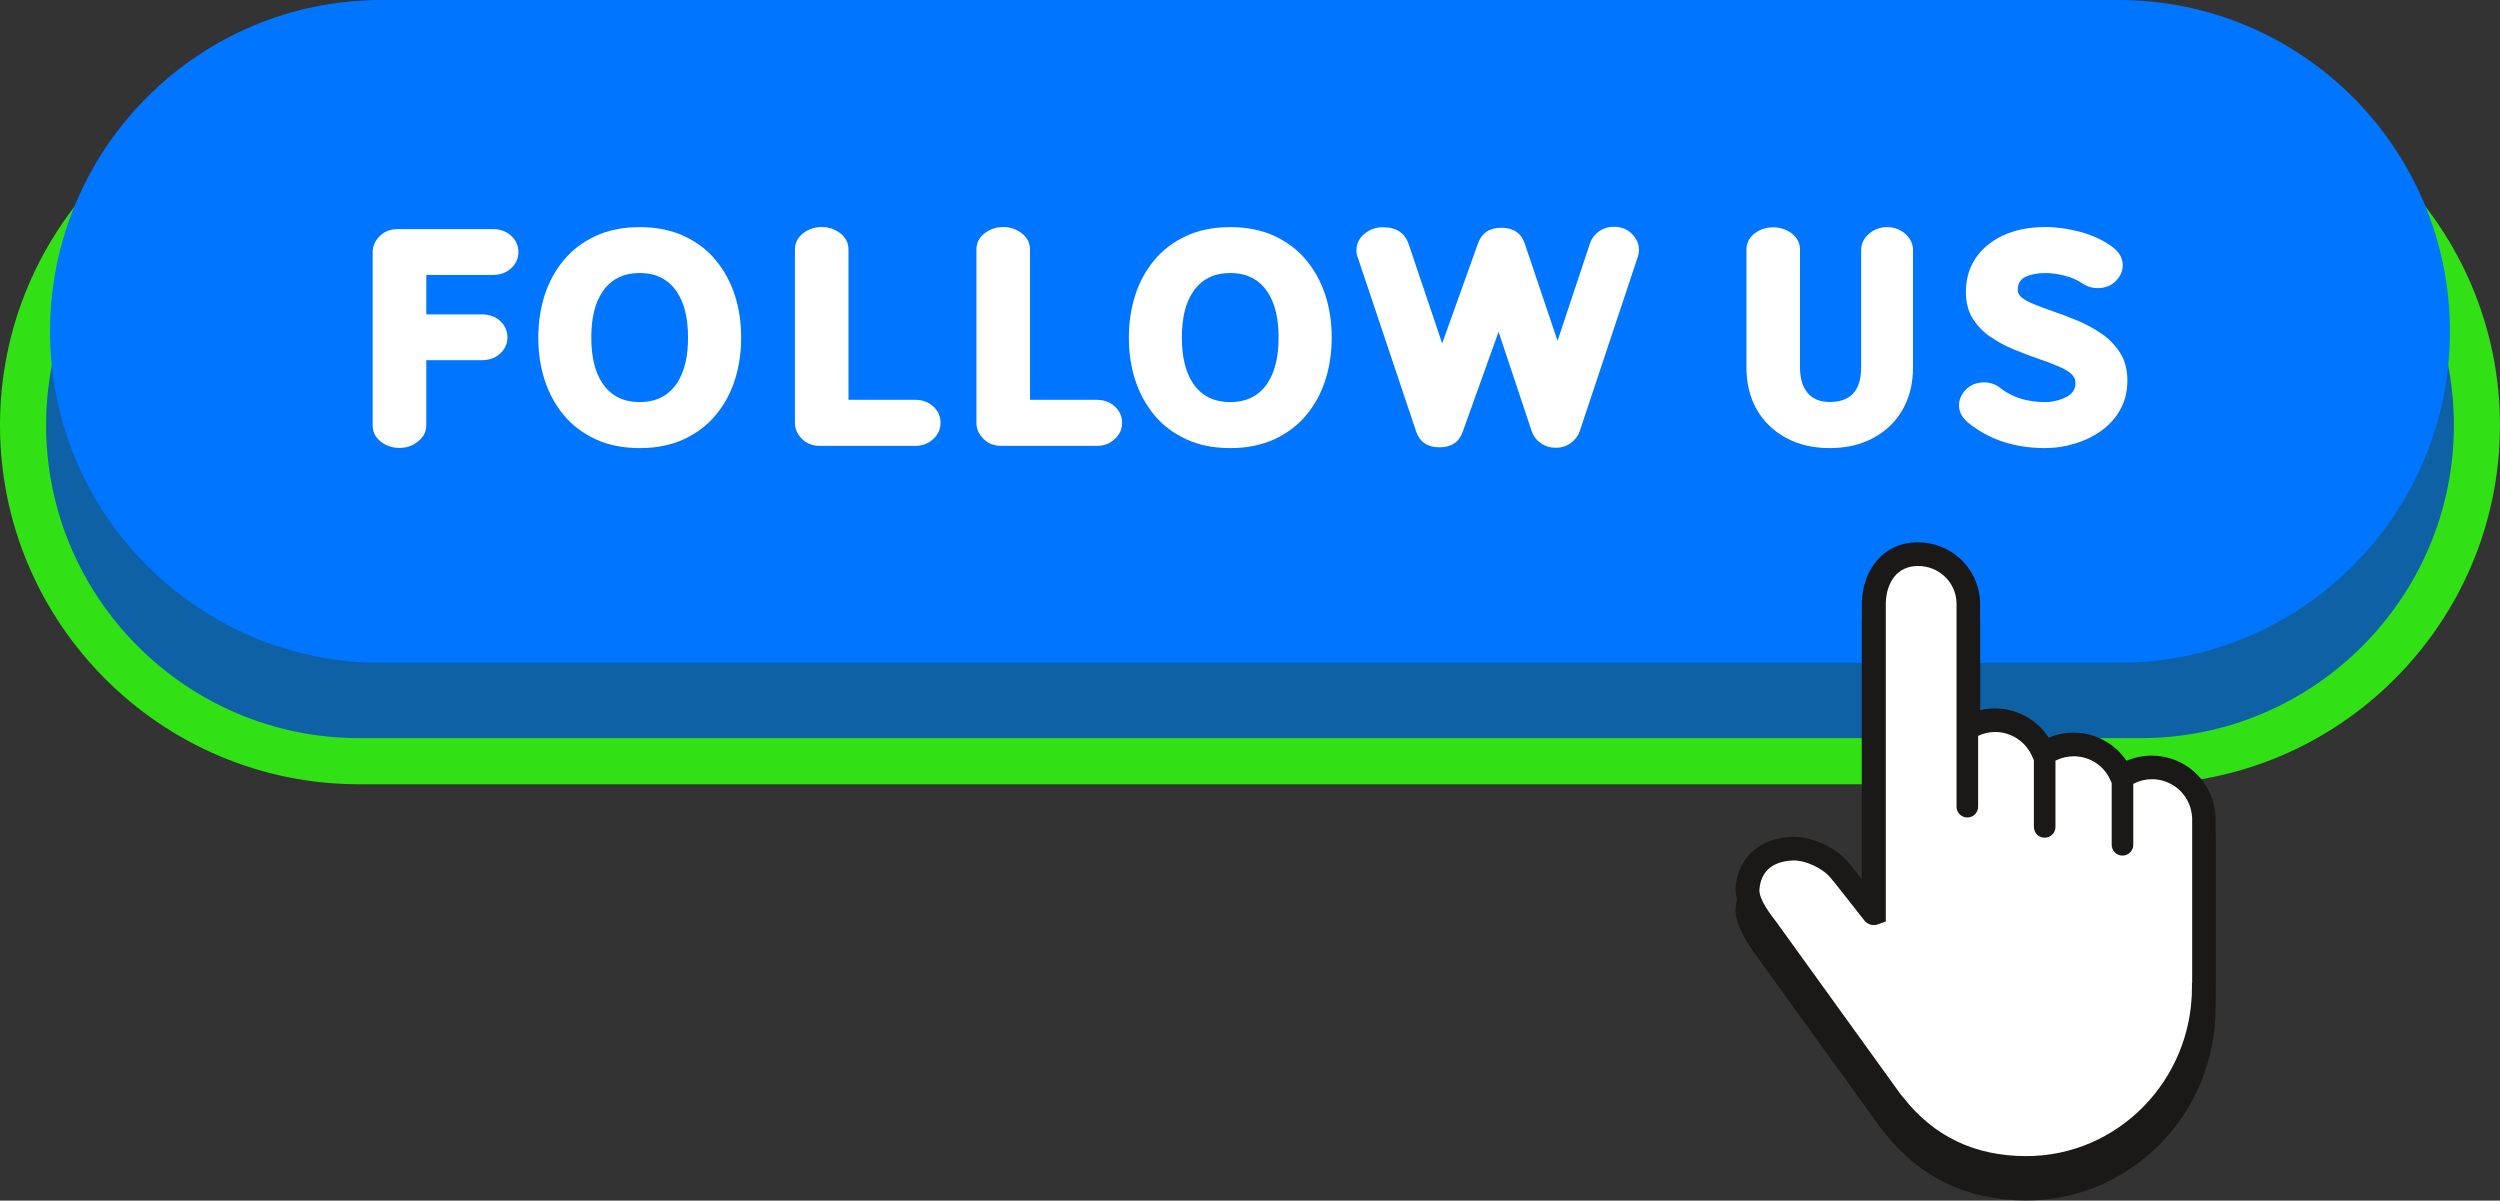
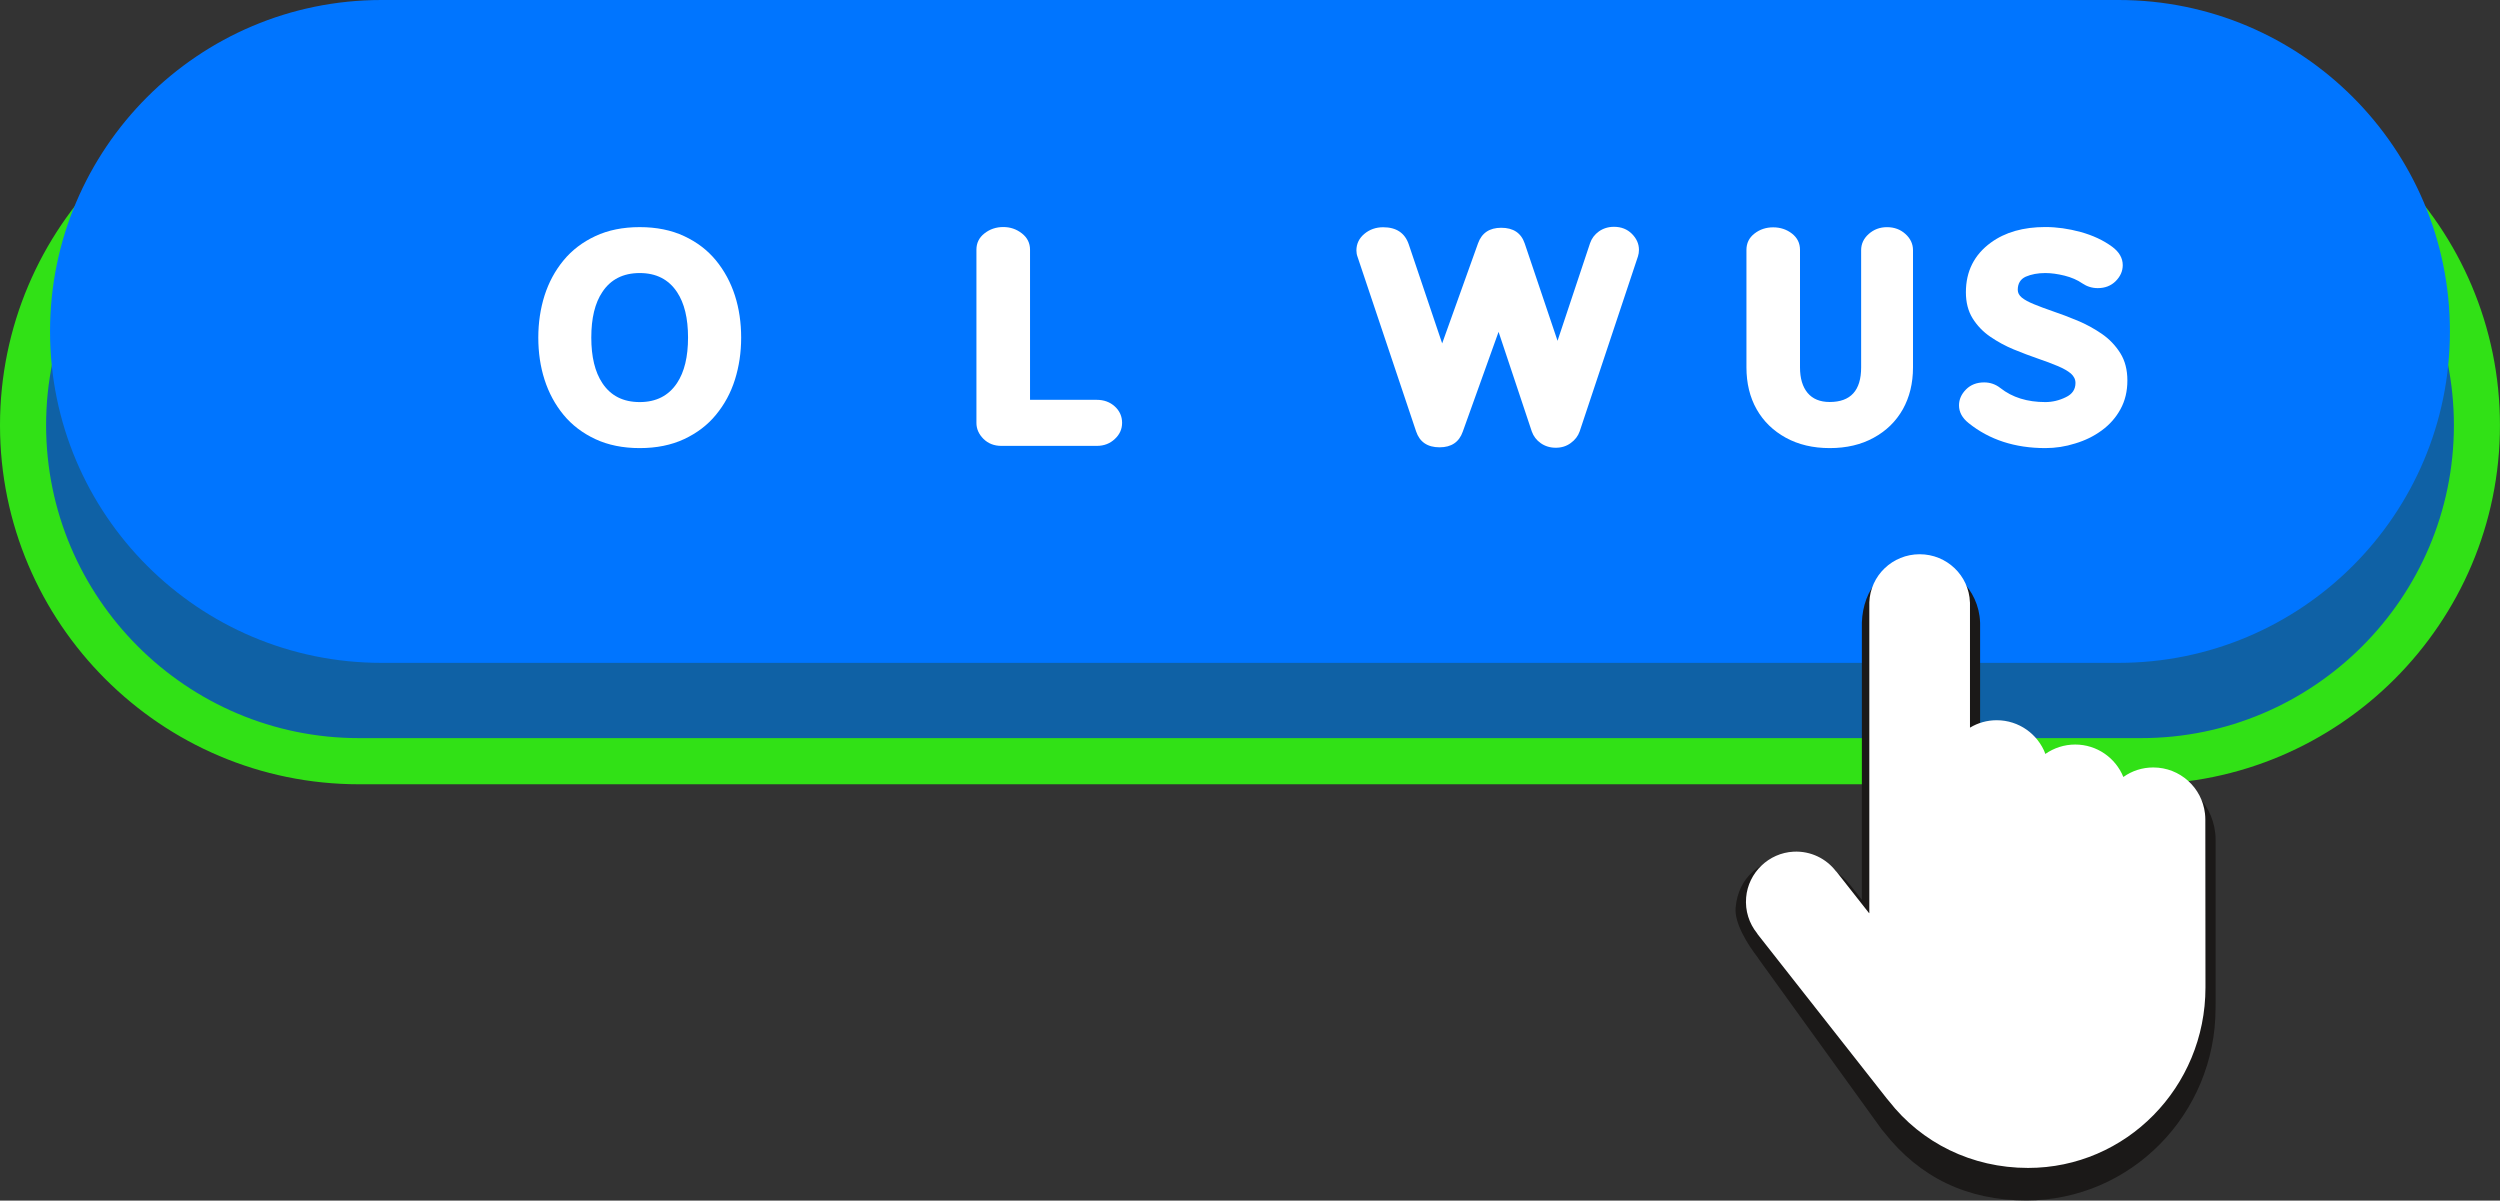
<svg xmlns="http://www.w3.org/2000/svg" fill="#000000" height="277.1" preserveAspectRatio="xMidYMid meet" version="1" viewBox="0.0 0.0 577.0 277.1" width="577" zoomAndPan="magnify">
  <rect x="0.0" y="0.0" width="577.0" height="277.1" fill="#333333" stroke="none" />
  <g>
    <g id="change1_1">
      <path d="M494.15,175.69H82.86c-42.82,0-77.54-34.71-77.54-77.54l0,0c0-42.82,34.71-77.54,77.54-77.54h411.28 c42.82,0,77.54,34.71,77.54,77.54l0,0C571.68,140.97,536.97,175.69,494.15,175.69z" fill="#0f61a5" />
    </g>
    <g id="change2_1">
      <path d="M494.15,181.01H82.86C37.18,181.01,0,143.83,0,98.15S37.18,15.3,82.86,15.3h411.28 c45.7,0,82.85,37.18,82.85,82.85S539.83,181.01,494.15,181.01z M82.86,25.92c-39.82,0-72.22,32.4-72.22,72.22 s32.4,72.22,72.22,72.22h411.28c39.82,0,72.22-32.4,72.22-72.22s-32.4-72.22-72.22-72.22L82.86,25.92L82.86,25.92z" fill="#31e116" />
    </g>
    <g id="change3_1">
      <path d="M488.95,152.99H88.05c-42.24,0-76.5-34.25-76.5-76.5l0,0C11.55,34.25,45.81,0,88.05,0h400.89 c42.24,0,76.5,34.25,76.5,76.5l0,0C565.45,118.74,531.19,152.99,488.95,152.99z" fill="#0075ff" />
    </g>
    <g fill="#ffffff" id="change4_2">
-       <path d="M92.18,103.38c-1.63,0-3.08-0.49-4.32-1.47s-1.85-2.23-1.85-3.75V58.21c0-1.39,0.54-2.63,1.62-3.71 c1.08-1.08,2.47-1.62,4.15-1.62h22c1.68,0,3.08,0.51,4.2,1.54c1.12,1.03,1.67,2.3,1.67,3.76s-0.56,2.7-1.67,3.73 c-1.12,1.03-2.52,1.54-4.2,1.54H98.39v9.11h12.83c1.71,0,3.12,0.51,4.23,1.54c1.11,1.03,1.67,2.3,1.67,3.76s-0.56,2.7-1.67,3.73 c-1.12,1.03-2.53,1.54-4.23,1.54H98.39v14.94c0,1.52-0.61,2.78-1.85,3.75C95.29,102.89,93.85,103.38,92.18,103.38z" />
      <path d="M147.65,103.42c-3.86,0-7.28-0.69-10.24-2.07c-2.95-1.38-5.4-3.24-7.35-5.61 c-1.95-2.37-3.4-5.07-4.38-8.11c-0.97-3.03-1.44-6.27-1.44-9.71c0-3.44,0.48-6.66,1.44-9.71c0.97-3.03,2.42-5.73,4.38-8.11 c1.95-2.37,4.4-4.23,7.35-5.61c2.95-1.38,6.37-2.07,10.24-2.07c3.86,0,7.28,0.69,10.24,2.07s5.4,3.24,7.35,5.61 c1.94,2.37,3.4,5.07,4.38,8.11c0.97,3.03,1.44,6.27,1.44,9.71c0,3.44-0.48,6.66-1.44,9.71s-2.42,5.73-4.38,8.11 c-1.94,2.37-4.4,4.23-7.35,5.61C154.93,102.73,151.52,103.42,147.65,103.42z M147.65,92.8c3.8,0,6.66-1.47,8.6-4.38 c1.71-2.57,2.55-6.07,2.55-10.51c0-4.45-0.84-7.95-2.55-10.51c-1.93-2.91-4.8-4.38-8.6-4.38c-3.82,0-6.71,1.47-8.63,4.38 c-1.71,2.54-2.55,6.05-2.55,10.51c0,4.43,0.84,7.94,2.55,10.51C140.96,91.35,143.83,92.8,147.65,92.8z" />
-       <path d="M211.24,102.91h-22c-1.68,0-3.06-0.54-4.15-1.62c-1.08-1.08-1.62-2.31-1.62-3.68V57.62 c0-1.52,0.61-2.78,1.85-3.75c1.24-0.98,2.69-1.47,4.34-1.47c1.63,0,3.08,0.49,4.32,1.47c1.24,0.97,1.85,2.23,1.85,3.75v34.66 h15.38c1.68,0,3.08,0.51,4.2,1.54s1.67,2.3,1.67,3.76c0,1.47-0.56,2.7-1.67,3.73C214.31,102.36,212.92,102.91,211.24,102.91z" />
      <path d="M253.14,102.91h-22.01c-1.68,0-3.06-0.54-4.15-1.62c-1.08-1.08-1.62-2.31-1.62-3.68V57.62 c0-1.52,0.61-2.78,1.85-3.75c1.24-0.98,2.69-1.47,4.34-1.47c1.64,0,3.06,0.49,4.31,1.47c1.24,0.97,1.87,2.23,1.87,3.75v34.66 h15.38c1.68,0,3.08,0.51,4.2,1.54c1.12,1.03,1.67,2.3,1.67,3.76c0,1.47-0.56,2.7-1.67,3.73 C256.2,102.36,254.83,102.91,253.14,102.91z" />
-       <path d="M283.95,103.42c-3.86,0-7.28-0.69-10.24-2.07c-2.95-1.38-5.4-3.24-7.35-5.61 c-1.94-2.37-3.4-5.07-4.38-8.11c-0.97-3.03-1.44-6.27-1.44-9.71c0-3.44,0.48-6.66,1.44-9.71c0.97-3.03,2.42-5.73,4.38-8.11 c1.94-2.37,4.4-4.23,7.35-5.61s6.37-2.07,10.24-2.07s7.28,0.69,10.24,2.07c2.95,1.38,5.4,3.24,7.35,5.61 c1.94,2.37,3.4,5.07,4.38,8.11c0.97,3.03,1.44,6.27,1.44,9.71c0,3.44-0.48,6.66-1.44,9.71c-0.97,3.03-2.42,5.73-4.38,8.11 c-1.94,2.37-4.4,4.23-7.35,5.61C291.22,102.73,287.81,103.42,283.95,103.42z M283.95,92.8c3.8,0,6.66-1.47,8.6-4.38 c1.71-2.57,2.55-6.07,2.55-10.51c0-4.45-0.84-7.95-2.55-10.51c-1.93-2.91-4.8-4.38-8.6-4.38c-3.82,0-6.71,1.47-8.63,4.38 c-1.71,2.54-2.55,6.05-2.55,10.51c0,4.43,0.84,7.94,2.55,10.51C277.25,91.35,280.13,92.8,283.95,92.8z" />
      <path d="M359.07,103.34c-1.31,0-2.47-0.36-3.46-1.05s-1.68-1.61-2.07-2.7l-7.67-23l-8.26,23.03 c-0.84,2.41-2.63,3.62-5.35,3.62c-2.8,0-4.61-1.23-5.43-3.69l-13.5-40.25c-0.19-0.5-0.27-1.01-0.27-1.5c0-1.52,0.61-2.8,1.83-3.82 c1.21-1.02,2.67-1.53,4.34-1.53c3.04,0,5.01,1.31,5.91,3.95l7.71,22.86l8.28-23.1c0.86-2.4,2.65-3.59,5.35-3.59 c2.8,0,4.61,1.21,5.43,3.64l7.57,22.45l7.5-22.52c0.37-1.09,1.04-2,2.02-2.71c1-0.71,2.17-1.08,3.5-1.08 c1.68,0,3.06,0.54,4.15,1.63c1.08,1.09,1.62,2.32,1.62,3.69c0,0.53-0.08,1.02-0.23,1.5l-13.45,40.39 c-0.38,1.09-1.08,1.99-2.07,2.7C361.55,102.98,360.39,103.34,359.07,103.34z" />
      <path d="M422.31,103.42c-3.86,0-7.25-0.8-10.16-2.4c-2.91-1.6-5.15-3.79-6.72-6.56c-1.57-2.78-2.35-6.02-2.35-9.67 V57.67c0-1.54,0.61-2.8,1.85-3.76c1.24-0.97,2.68-1.44,4.32-1.44c1.65,0,3.11,0.48,4.34,1.44c1.24,0.97,1.85,2.22,1.85,3.76v27.12 c0,2.53,0.59,4.49,1.75,5.89c1.17,1.4,2.88,2.1,5.1,2.1c4.85,0,7.26-2.67,7.26-7.98V57.73c0-1.43,0.58-2.68,1.74-3.72 c1.17-1.04,2.57-1.58,4.23-1.58c1.68,0,3.11,0.53,4.26,1.58c1.15,1.04,1.74,2.29,1.74,3.72V84.8c0,3.65-0.79,6.88-2.35,9.67 c-1.58,2.79-3.81,4.97-6.72,6.56C429.57,102.62,426.19,103.42,422.31,103.42z" />
      <path d="M472.06,103.42c-7.02,0-12.93-1.93-17.7-5.77c-1.48-1.18-2.22-2.54-2.22-4.09c0-1.37,0.54-2.59,1.62-3.68 c1.08-1.08,2.47-1.62,4.18-1.62c1.39,0,2.64,0.43,3.75,1.3c2.75,2.17,6.21,3.24,10.37,3.24c1.63,0,3.22-0.38,4.74-1.13 c1.48-0.7,2.22-1.79,2.22-3.28c0-0.84-0.36-1.55-1.05-2.17c-0.7-0.6-1.72-1.18-3.05-1.74c-1.34-0.57-2.83-1.12-4.52-1.7 c-1.84-0.63-3.72-1.35-5.65-2.14c-1.93-0.8-3.72-1.78-5.4-2.93c-1.68-1.15-3.04-2.58-4.08-4.25c-1.03-1.67-1.54-3.68-1.54-6 c0-4.85,1.93-8.67,5.77-11.47c3.3-2.4,7.48-3.59,12.56-3.59c2.64,0,5.35,0.38,8.14,1.14c2.79,0.77,5.22,1.89,7.28,3.4 c1.63,1.2,2.45,2.63,2.45,4.26c0,1.37-0.54,2.59-1.62,3.68c-1.08,1.08-2.47,1.62-4.15,1.62c-1.3,0-2.48-0.37-3.55-1.09 c-1.15-0.8-2.53-1.39-4.11-1.79c-1.59-0.39-3.06-0.6-4.45-0.6c-1.71,0-3.21,0.28-4.51,0.84c-1.23,0.57-1.84,1.59-1.84,3.03 c0,0.69,0.31,1.28,0.93,1.79s1.55,1.02,2.8,1.53s2.65,1.04,4.25,1.59c1.89,0.63,3.83,1.38,5.82,2.2c1.99,0.83,3.85,1.85,5.61,3.06 c1.75,1.21,3.16,2.7,4.26,4.45c1.09,1.75,1.63,3.85,1.63,6.31c0,2.48-0.53,4.69-1.59,6.62c-1.05,1.93-2.49,3.56-4.32,4.9 c-1.83,1.34-3.85,2.33-6.13,3.01C476.7,103.07,474.4,103.42,472.06,103.42z" />
    </g>
    <g id="change5_2">
      <path d="M511.36,231.7v0.68l-0.01,0.32c0,24.45-19.59,44.36-43.69,44.36c-13.59,0-24.65-5.3-32.83-15.76 l-0.11-0.13c-0.22-0.26-0.31-0.34-0.4-0.48l-0.03-0.03l-28.44-39.4l-0.09-0.16c-0.03-0.04-0.04-0.09-0.07-0.11 c-2.22-2.85-5.41-7.84-5.11-11.47c0.61-7.08,5.71-11.27,12.83-11.64c4.6-0.23,10.44,2.47,13.31,6.04c0.11,0.09,0.21,0.2,0.29,0.31 l2.71,3.44v-63.99c0.27-7.72,5.15-13.76,12.93-13.76c7.76,0,14.05,6.01,14.35,13.68l0.01,0.22v24.83c1.11-0.27,2.28-0.4,3.44-0.4 c5.04,0,9.71,2.62,12.39,6.75c1.8-0.76,3.73-1.15,5.73-1.15c4.99,0,9.52,2.48,12.22,6.49c1.82-0.79,3.81-1.19,5.83-1.19 c7.5,0,13.8,5.61,14.65,13.06c0.07,0.52,0.09,1.1,0.09,1.68v37.6C511.36,231.54,511.36,231.61,511.36,231.7z" fill="#1b1918" />
    </g>
    <g id="change4_1">
      <path d="M508.99,189.14c0-0.47-0.03-0.92-0.08-1.37c-0.68-5.99-5.76-10.64-11.93-10.64c-2.57,0-4.94,0.8-6.88,2.18 c-0.01,0.01-0.03,0.01-0.04-0.01c-1.79-4.38-6.09-7.46-11.1-7.46c-2.55,0-4.9,0.8-6.85,2.14c-0.01,0.01-0.03,0.01-0.04-0.01 c-1.72-4.52-6.1-7.74-11.23-7.74c-2.23,0-4.34,0.61-6.13,1.69c-0.02,0.01-0.04,0-0.04-0.03v-28.81l-0.01-0.06 c-0.21-6.2-5.35-11.1-11.6-11.1c-6.26,0-11.4,4.91-11.62,11.1v0.04v71.67c0,0.03-0.03,0.04-0.06,0.02l-7.52-9.56 c-0.03-0.04-0.08-0.08-0.12-0.1c-2.23-2.91-5.81-4.72-9.79-4.52c-5.73,0.29-10.45,4.84-10.94,10.55c-0.27,3.12,0.71,6.02,2.49,8.24 c0.07,0.1,0.09,0.14,0.19,0.3l29.74,37.83c0.09,0.12,0.14,0.19,0.34,0.41c0.04,0.06,0.13,0.14,0.18,0.21 c7.5,9.63,19.1,15.45,32.13,15.45c22.62,0,40.94-18.63,40.94-41.62c0-0.36,0.01-0.69,0-1.03c0.01-0.07,0-0.08,0-0.11L508.99,189.14 L508.99,189.14L508.99,189.14z" fill="#ffffff" />
    </g>
    <g id="change5_1">
-       <path d="M511.36,226.74v-37.6c0-0.58-0.03-1.15-0.09-1.68c-0.84-7.45-7.15-13.06-14.65-13.06 c-2.02,0-4,0.4-5.83,1.19c-2.7-4.01-7.23-6.49-12.22-6.49c-1.99,0-3.93,0.39-5.73,1.15c-2.68-4.13-7.34-6.75-12.39-6.75 c-1.17,0-2.32,0.13-3.44,0.4v-24.83l-0.01-0.22c-0.31-7.67-6.6-13.68-14.35-13.68c-7.77,0-12.66,6.04-12.93,13.76v64l-2.71-3.44 c-0.09-0.11-0.19-0.22-0.29-0.31c-2.88-3.58-8.73-6.27-13.31-6.04c-7.11,0.37-12.22,4.55-12.83,11.64 c-0.31,3.63,2.89,8.62,5.11,11.47c0.02,0.03,0.04,0.07,0.07,0.11l0.09,0.16l28.44,39.4l0.03,0.03c0.1,0.13,0.18,0.22,0.4,0.48 l0.11,0.13c8.17,10.46,19.23,15.76,32.83,15.76c24.1,0,43.69-19.9,43.69-44.36l0.01-0.32v-0.68 C511.37,226.85,511.37,226.78,511.36,226.74z M505.9,226.82l-0.01,0.03l0.01,0.11v0.98c0,21.44-17.15,38.89-38.21,38.89 c-11.92,0-21.42-4.54-28.54-13.69l-0.31-0.37c-0.11-0.13-0.14-0.17-0.19-0.22l-28.24-39.16c-0.03-0.04-0.06-0.09-0.09-0.13 l-0.21-0.31c-1.42-1.78-4.23-5.43-4.03-7.72c0.38-4.36,3.25-6.41,7.64-6.63c2.91-0.14,7.13,1.85,8.91,4.16l0.42,0.54l0.08,0.04 l7.18,9.12c0.73,0.92,1.97,1.28,3.08,0.89l1.85-0.67v-73.62c0.19-4.72,2.65-8.43,7.45-8.43c4.82,0,8.71,3.72,8.88,8.46v47.1 c0,1.37,1.11,2.49,2.49,2.49c1.37,0,2.49-1.11,2.49-2.49v-16.36c1.22-0.58,2.58-0.89,3.94-0.89c3.82,0,7.31,2.41,8.66,5.96 c0.07,0.19,0.17,0.38,0.27,0.54v15.41c0,1.37,1.11,2.49,2.49,2.49c1.38,0,2.49-1.11,2.49-2.49v-15.29 c1.29-0.67,2.73-1.01,4.21-1.01c3.78,0,7.15,2.25,8.56,5.73c0.06,0.14,0.12,0.28,0.21,0.4v14.3c0,1.37,1.11,2.49,2.49,2.49 c1.37,0,2.49-1.11,2.49-2.49v-14.07c1.31-0.7,2.79-1.07,4.31-1.07c4.72,0,8.67,3.52,9.21,8.23c0.04,0.32,0.07,0.68,0.07,1.03v37.69 H505.9z" fill="#1b1918" />
-     </g>
+       </g>
  </g>
</svg>